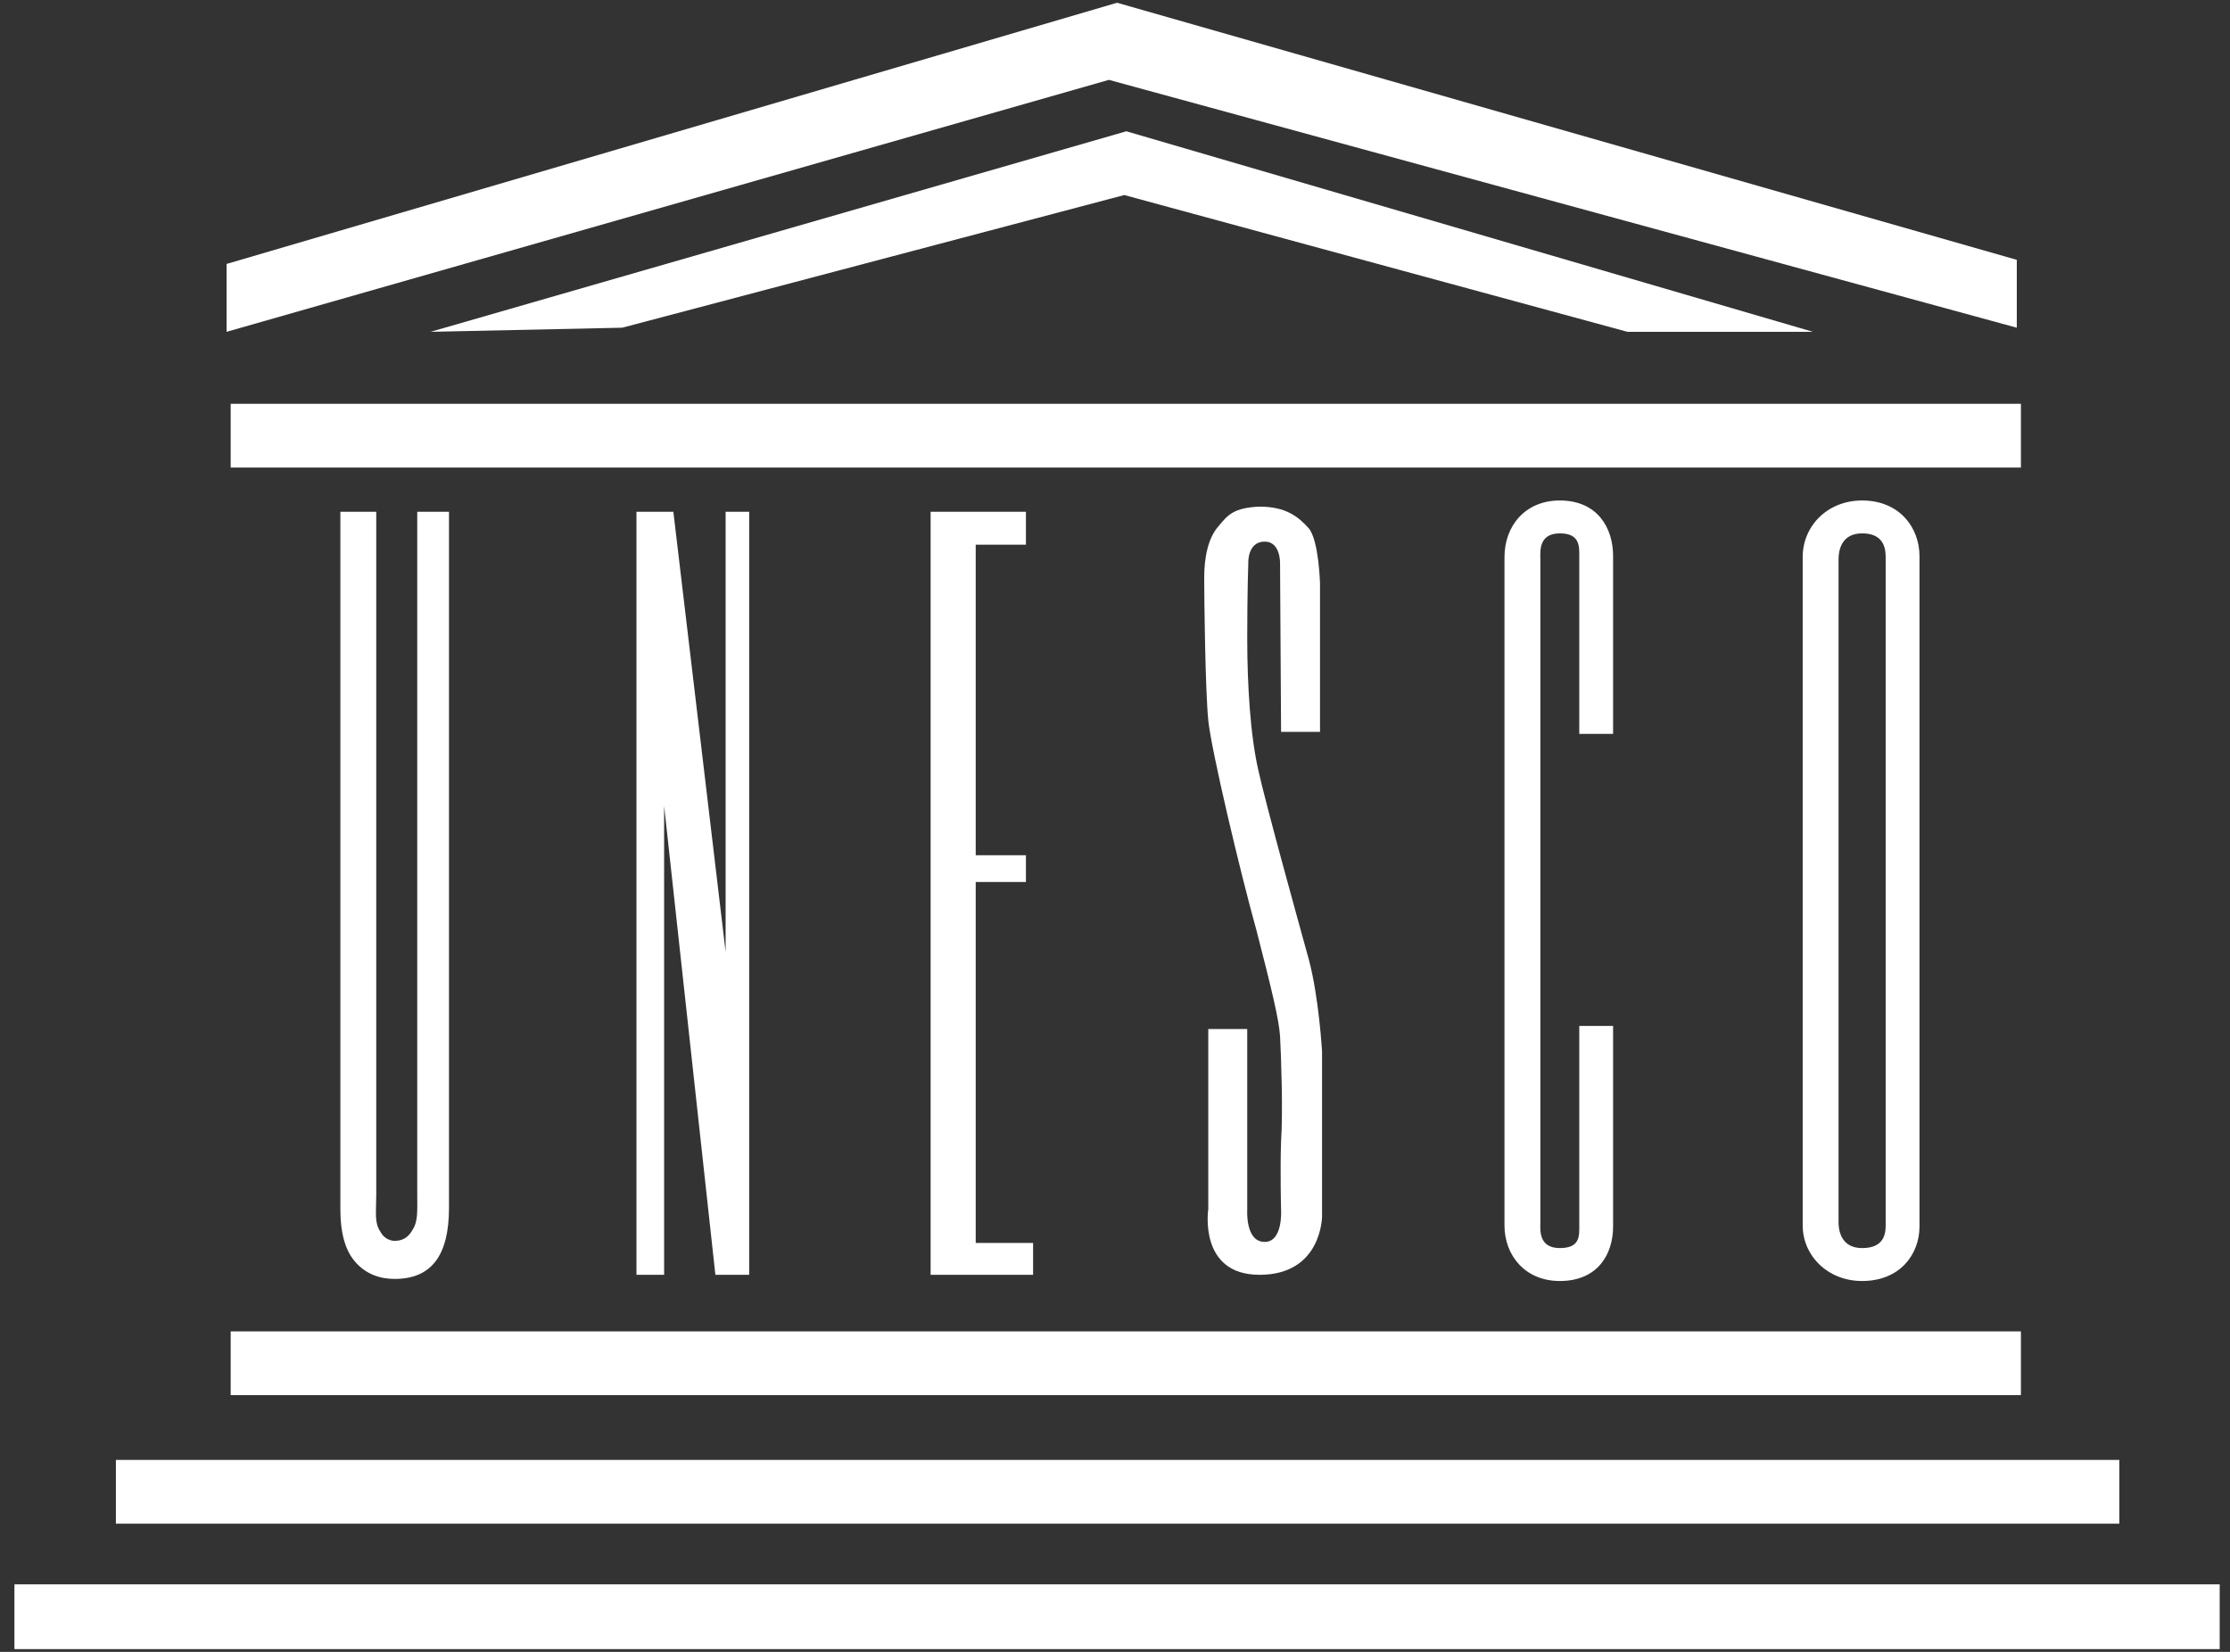
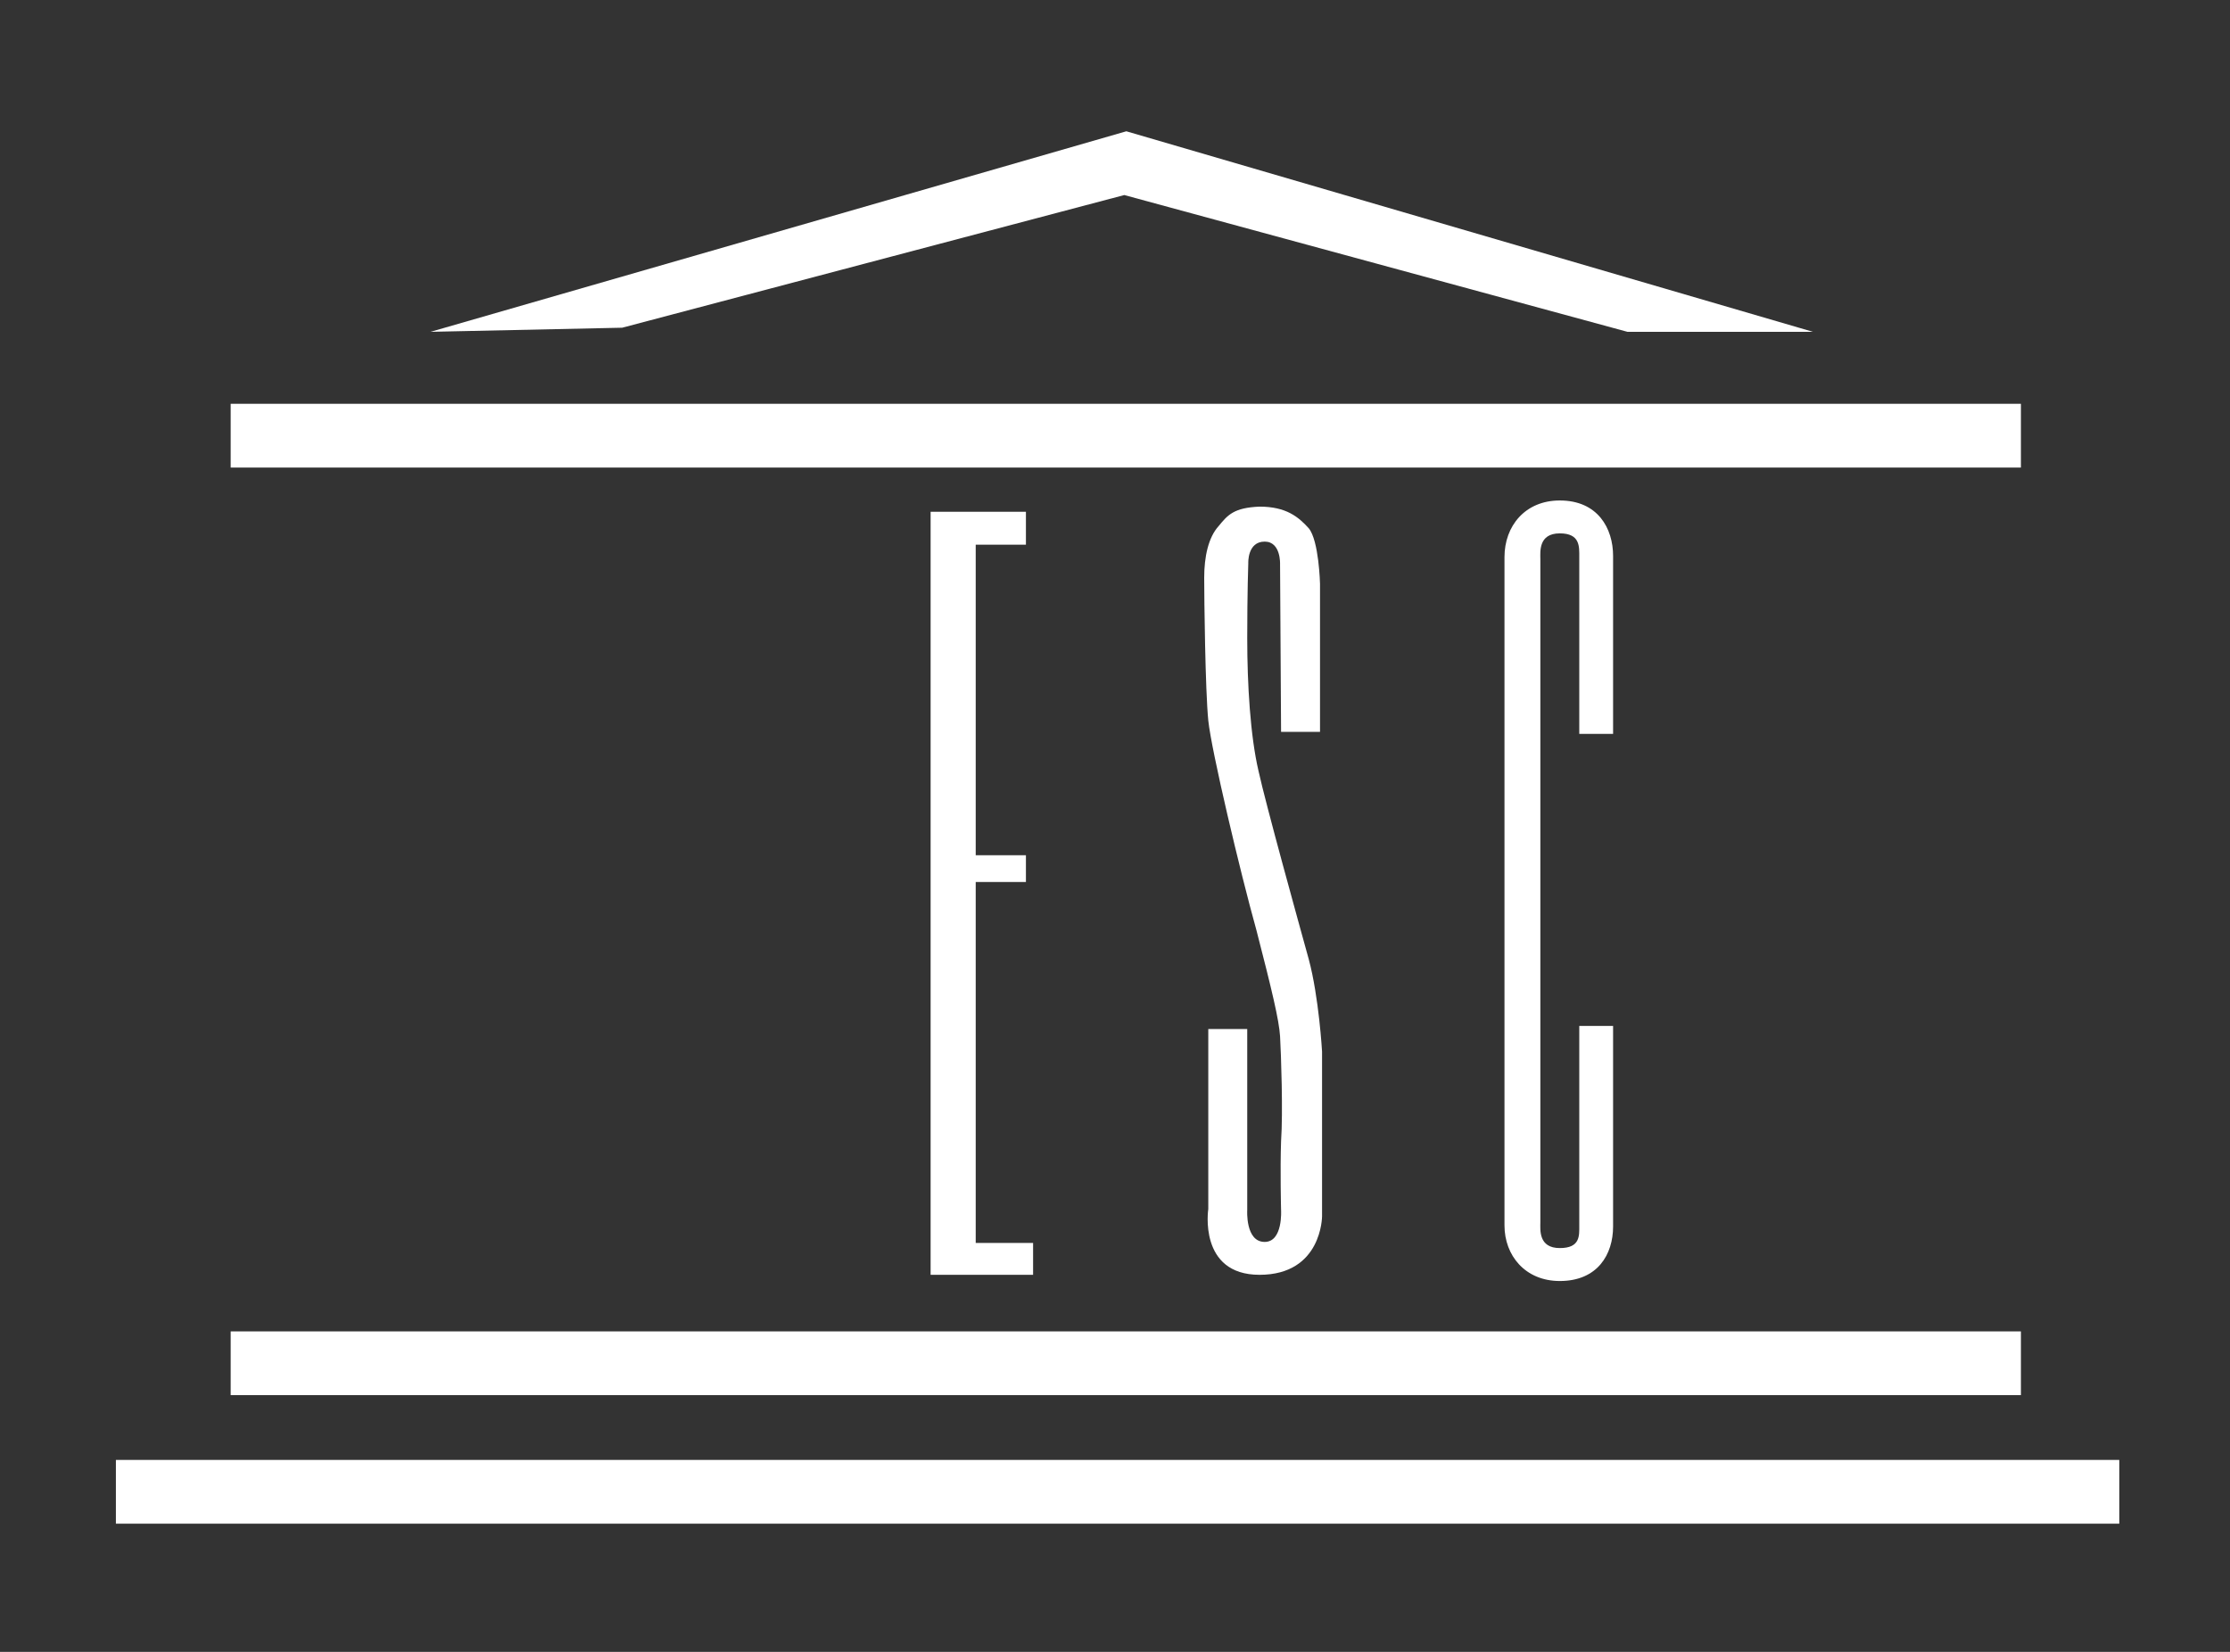
<svg xmlns="http://www.w3.org/2000/svg" width="108" height="80" viewBox="0 0 108 80" fill="none">
  <rect x="0" y="0" width="108" height="80" fill="#333333" stroke="none" />
  <g clip-path="url(#clip0_40001640_2694)">
-     <path fill-rule="evenodd" clip-rule="evenodd" d="M18.222 24.785V57.855C18.222 58.751 18.123 59.199 18.42 59.647C18.569 59.947 18.867 60.095 19.115 60.095C19.462 60.095 19.76 59.947 19.958 59.598C20.256 59.15 20.207 58.701 20.207 57.755V24.785H21.745V58.502C21.745 60.792 20.901 61.938 19.115 61.938C18.37 61.938 17.725 61.69 17.229 61.142C16.733 60.593 16.484 59.747 16.484 58.552V24.785H18.222Z" fill="white" />
-     <path fill-rule="evenodd" clip-rule="evenodd" d="M34.646 61.739L32.164 39.029V61.739H30.824V24.785H32.611L35.142 46.101V24.785H36.283V61.739H34.646Z" fill="white" />
    <path fill-rule="evenodd" clip-rule="evenodd" d="M49.686 41.419V42.715H47.254V60.196H50.033V61.739H45.07V24.785H49.686V26.379H47.254V41.419H49.686Z" fill="white" />
    <path fill-rule="evenodd" clip-rule="evenodd" d="M97.874 19.556V22.644H11.172V19.556H97.874Z" fill="white" />
    <path fill-rule="evenodd" clip-rule="evenodd" d="M97.874 64.479V67.566H11.172V64.479H97.874Z" fill="white" />
    <path fill-rule="evenodd" clip-rule="evenodd" d="M102.638 70.704V73.792H5.613V70.704H102.638Z" fill="white" />
-     <path fill-rule="evenodd" clip-rule="evenodd" d="M107.501 76.73V79.867H0.699V76.73H107.501Z" fill="white" />
-     <path fill-rule="evenodd" clip-rule="evenodd" d="M54.1 0.133L97.674 12.584V15.871L53.703 3.868L10.973 16.07V12.783L54.1 0.133Z" fill="white" />
    <path fill-rule="evenodd" clip-rule="evenodd" d="M87.802 16.07H78.818L54.45 9.446L30.133 15.871L20.852 16.07L54.549 6.358L87.802 16.07Z" fill="white" />
    <path fill-rule="evenodd" clip-rule="evenodd" d="M62.043 35.443H63.929V28.271C63.929 28.271 63.879 26.18 63.382 25.583C62.886 25.035 62.291 24.536 61 24.536C59.76 24.587 59.462 24.935 59.015 25.483C58.518 26.031 58.32 26.976 58.32 27.973C58.32 28.969 58.37 33.401 58.518 34.895C58.667 36.34 60.057 42.216 60.851 45.056C61.596 47.944 61.943 49.389 61.994 50.185C62.043 51.031 62.142 53.871 62.043 55.265C61.994 56.659 62.043 58.601 62.043 58.601C62.043 58.601 62.142 60.146 61.249 60.146C60.306 60.146 60.404 58.601 60.404 58.601V49.837H58.518V58.552C58.518 58.552 58.023 61.739 61 61.739C64.028 61.739 64.028 58.901 64.028 58.901V50.932C64.028 50.932 63.879 48.292 63.382 46.45C62.886 44.657 61.298 38.93 60.95 37.336C60.554 35.643 60.404 33.152 60.404 30.911C60.404 28.671 60.455 27.276 60.455 27.276C60.455 27.276 60.404 26.23 61.249 26.23C62.043 26.23 61.994 27.326 61.994 27.326L62.043 35.443Z" fill="white" />
    <path fill-rule="evenodd" clip-rule="evenodd" d="M76.485 35.543H78.123V26.927C78.123 25.583 77.379 24.238 75.542 24.238C73.855 24.238 72.863 25.483 72.863 26.977V59.349C72.863 60.792 73.855 62.039 75.542 62.039C77.379 62.039 78.123 60.744 78.123 59.398V49.687H76.485V59.349C76.485 59.848 76.535 60.444 75.542 60.444C74.5 60.444 74.6 59.548 74.6 59.199V27.076C74.6 26.728 74.5 25.831 75.542 25.831C76.535 25.831 76.485 26.479 76.485 26.977V35.543Z" fill="white" />
-     <path fill-rule="evenodd" clip-rule="evenodd" d="M90.183 24.238C88.496 24.238 87.305 25.483 87.305 26.977V59.349C87.305 60.792 88.496 62.039 90.183 62.039C92.019 62.039 92.962 60.744 92.962 59.398V26.927C92.962 25.583 92.019 24.238 90.183 24.238ZM91.324 59.349C91.324 59.848 91.176 60.444 90.183 60.444C89.141 60.444 89.042 59.548 89.042 59.199V27.076C89.042 26.728 89.141 25.831 90.183 25.831C91.176 25.831 91.324 26.479 91.324 26.977V59.349Z" fill="white" />
  </g>
  <defs>
    <clipPath id="clip0_40001640_2694">
      <rect width="107" height="80" fill="white" transform="translate(0.602)" />
    </clipPath>
  </defs>
</svg>